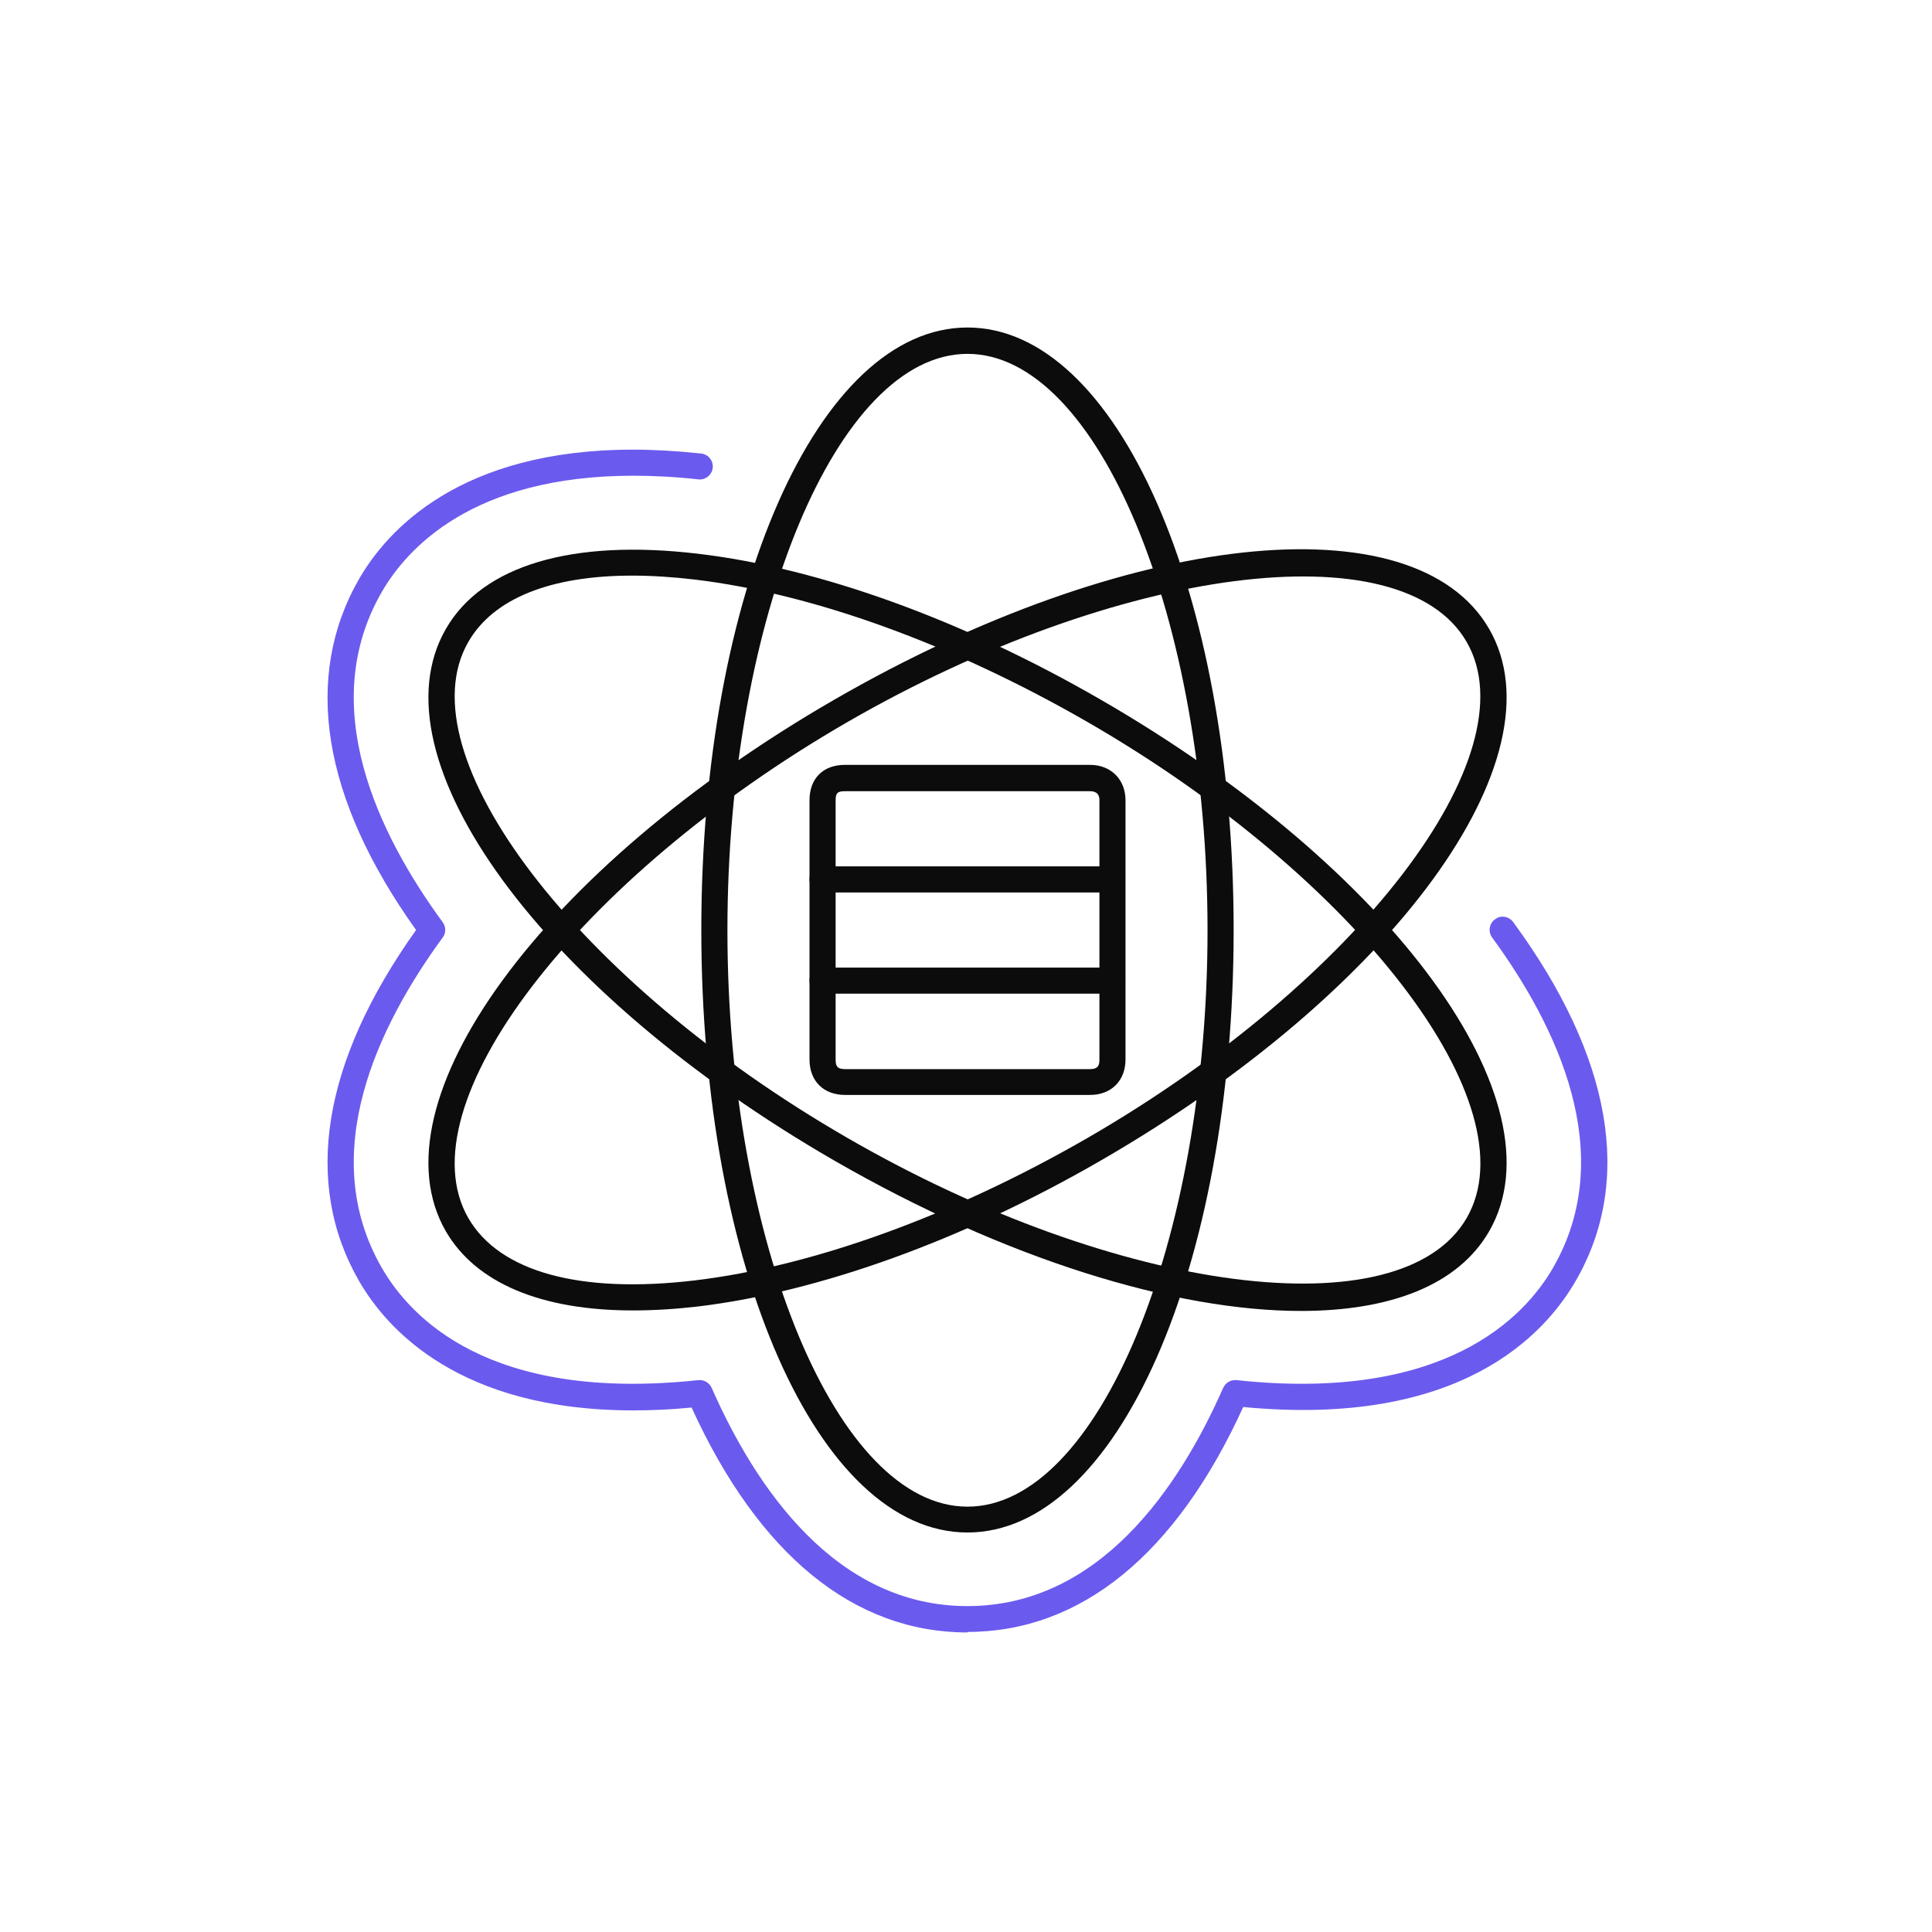
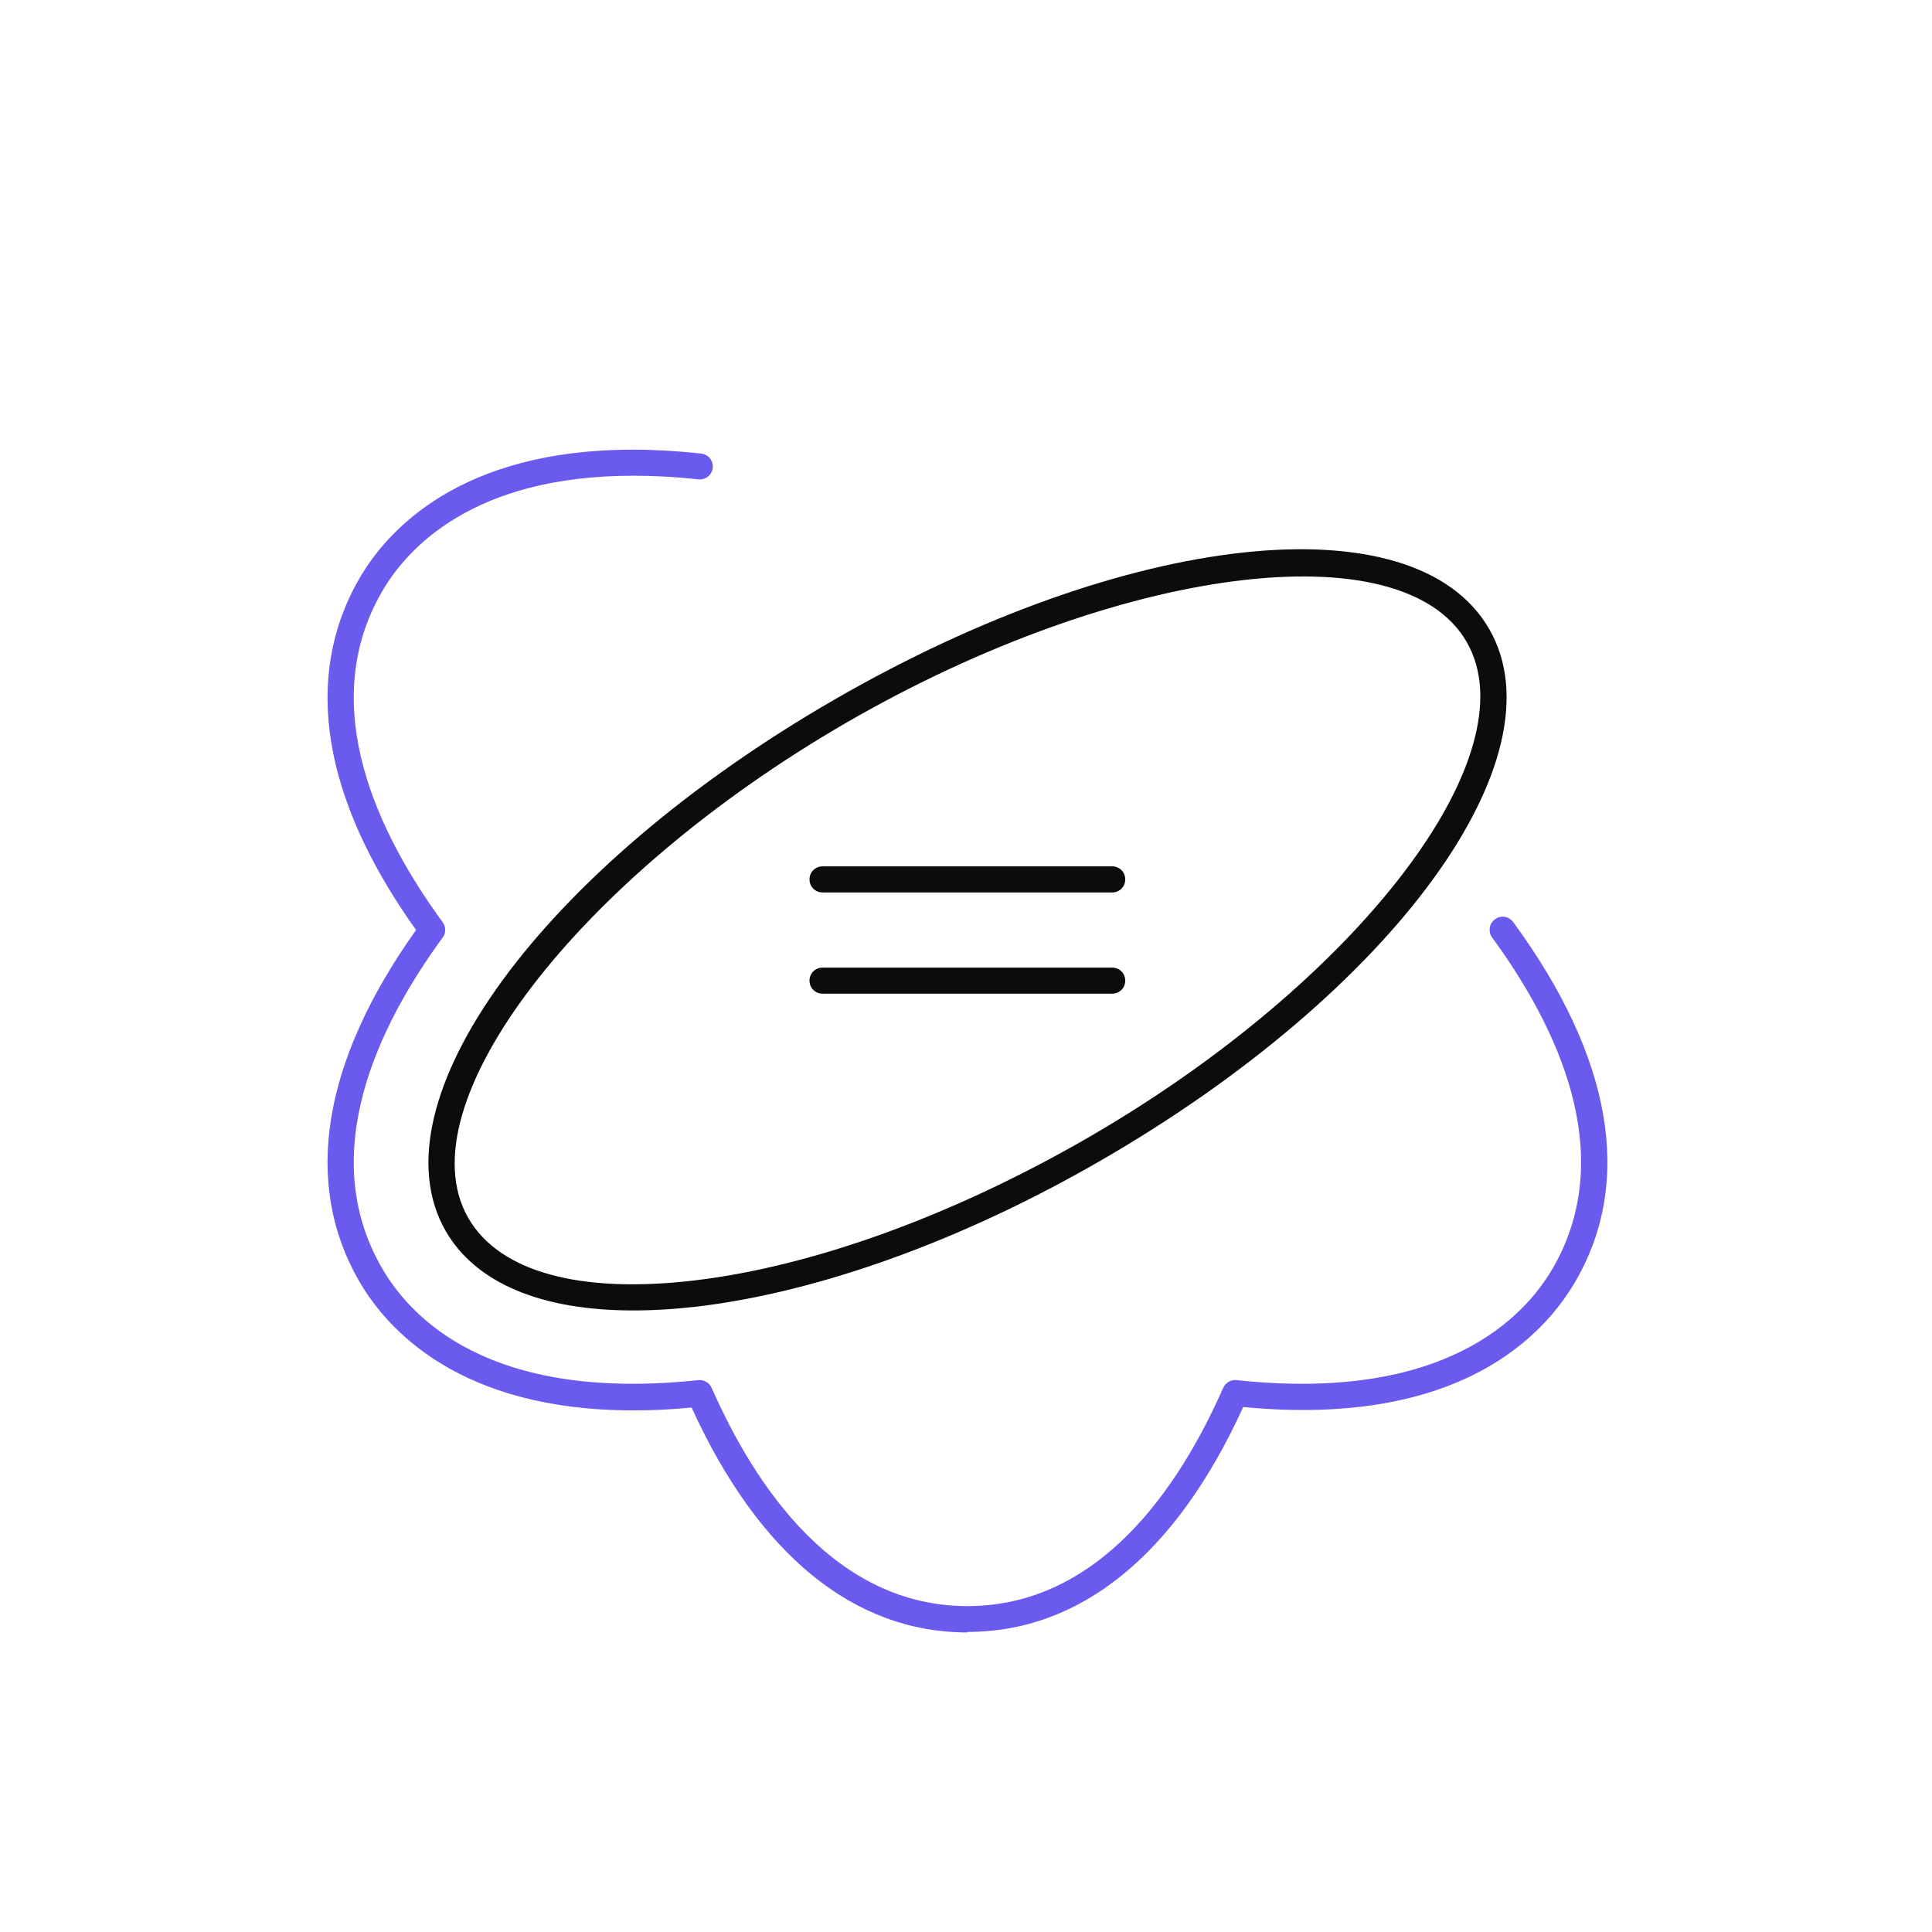
<svg xmlns="http://www.w3.org/2000/svg" width="64" height="64" viewBox="0 0 64 64" fill="none">
  <path d="M32.047 54.077C28.287 54.077 25.132 51.501 22.91 46.626C22.227 46.695 21.571 46.721 20.974 46.721C15.226 46.721 12.823 44.041 11.898 42.442C10.023 39.192 10.671 35.173 13.783 30.808C10.671 26.451 10.023 22.432 11.898 19.173C12.823 17.574 15.226 14.895 20.974 14.895C21.666 14.895 22.418 14.938 23.23 15.024C23.464 15.05 23.637 15.266 23.61 15.5C23.585 15.733 23.369 15.906 23.135 15.88C22.357 15.793 21.631 15.759 20.974 15.759C15.658 15.759 13.48 18.171 12.65 19.605C10.463 23.391 12.538 27.644 14.664 30.549C14.777 30.704 14.777 30.912 14.664 31.058C12.538 33.963 10.463 38.215 12.65 42.002C13.584 43.618 16.177 46.462 23.135 45.718C23.325 45.701 23.498 45.805 23.576 45.978C25.028 49.271 27.673 53.204 32.047 53.204C36.421 53.204 39.066 49.271 40.518 45.978C40.596 45.805 40.769 45.701 40.959 45.718C47.874 46.462 50.51 43.618 51.444 42.002C53.63 38.215 51.556 33.963 49.43 31.058C49.291 30.868 49.326 30.592 49.525 30.453C49.715 30.306 49.983 30.35 50.13 30.549C53.397 35.009 54.114 39.123 52.196 42.434C51.176 44.197 48.384 47.3 41.183 46.609C38.962 51.484 35.807 54.06 32.047 54.06V54.077Z" fill="#6B5AEE" />
-   <path d="M32.049 50.766C27.105 50.766 23.232 42.001 23.232 30.807C23.232 19.613 27.105 10.849 32.049 10.849C36.993 10.849 40.866 19.613 40.866 30.807C40.866 42.001 36.993 50.766 32.049 50.766ZM32.049 11.722C27.736 11.722 24.097 20.46 24.097 30.816C24.097 41.171 27.736 49.91 32.049 49.91C36.362 49.91 40.001 41.171 40.001 30.816C40.001 20.46 36.362 11.722 32.049 11.722Z" fill="#0C0C0C" />
-   <path d="M43.097 43.427C38.922 43.427 33.312 41.715 27.642 38.448C17.952 32.855 12.299 25.119 14.771 20.832C15.981 18.731 18.946 17.85 23.112 18.342C27.157 18.818 31.894 20.538 36.458 23.174C46.148 28.767 51.801 36.503 49.329 40.79C48.3 42.571 46.061 43.427 43.088 43.427H43.097ZM20.942 19.068C18.246 19.068 16.344 19.82 15.514 21.264C13.362 24.998 19.11 32.527 28.074 37.696C37.037 42.873 46.424 44.084 48.585 40.349C50.746 36.615 44.99 29.087 36.026 23.918C31.557 21.342 26.933 19.665 23.008 19.198C22.274 19.112 21.591 19.068 20.942 19.068Z" fill="#0C0C0C" />
  <path d="M20.968 43.41C17.926 43.41 15.765 42.502 14.771 40.791C12.299 36.512 17.952 28.767 27.642 23.175C37.331 17.582 46.857 16.554 49.329 20.832C51.801 25.111 46.148 32.856 36.458 38.448C31.894 41.085 27.149 42.796 23.112 43.28C22.36 43.367 21.643 43.41 20.968 43.41ZM28.074 23.918C19.11 29.096 13.362 36.616 15.514 40.35C16.543 42.131 19.205 42.865 23.008 42.416C26.933 41.949 31.557 40.272 36.026 37.696C44.99 32.519 50.738 24.999 48.585 21.265C46.433 17.53 37.037 18.749 28.074 23.918Z" fill="#0C0C0C" />
  <path d="M36.843 29.564H27.249C27.007 29.564 26.816 29.373 26.816 29.131C26.816 28.889 27.007 28.699 27.249 28.699H36.843C37.085 28.699 37.275 28.889 37.275 29.131C37.275 29.373 37.085 29.564 36.843 29.564Z" fill="#0C0C0C" />
-   <path d="M36.108 36.271H27.992C27.283 36.271 26.816 35.813 26.816 35.096V26.512C26.816 25.786 27.266 25.337 27.992 25.337H36.108C36.8 25.337 37.284 25.821 37.284 26.512V35.096C37.284 35.796 36.817 36.271 36.108 36.271ZM27.992 26.21C27.741 26.21 27.681 26.27 27.681 26.521V35.104C27.681 35.312 27.733 35.416 27.992 35.416H36.108C36.368 35.416 36.42 35.295 36.42 35.104V26.521C36.42 26.435 36.42 26.21 36.108 26.21H27.992Z" fill="#0C0C0C" />
  <path d="M36.843 32.917H27.249C27.007 32.917 26.816 32.727 26.816 32.485C26.816 32.243 27.007 32.053 27.249 32.053H36.843C37.085 32.053 37.275 32.243 37.275 32.485C37.275 32.727 37.085 32.917 36.843 32.917Z" fill="#0C0C0C" />
</svg>